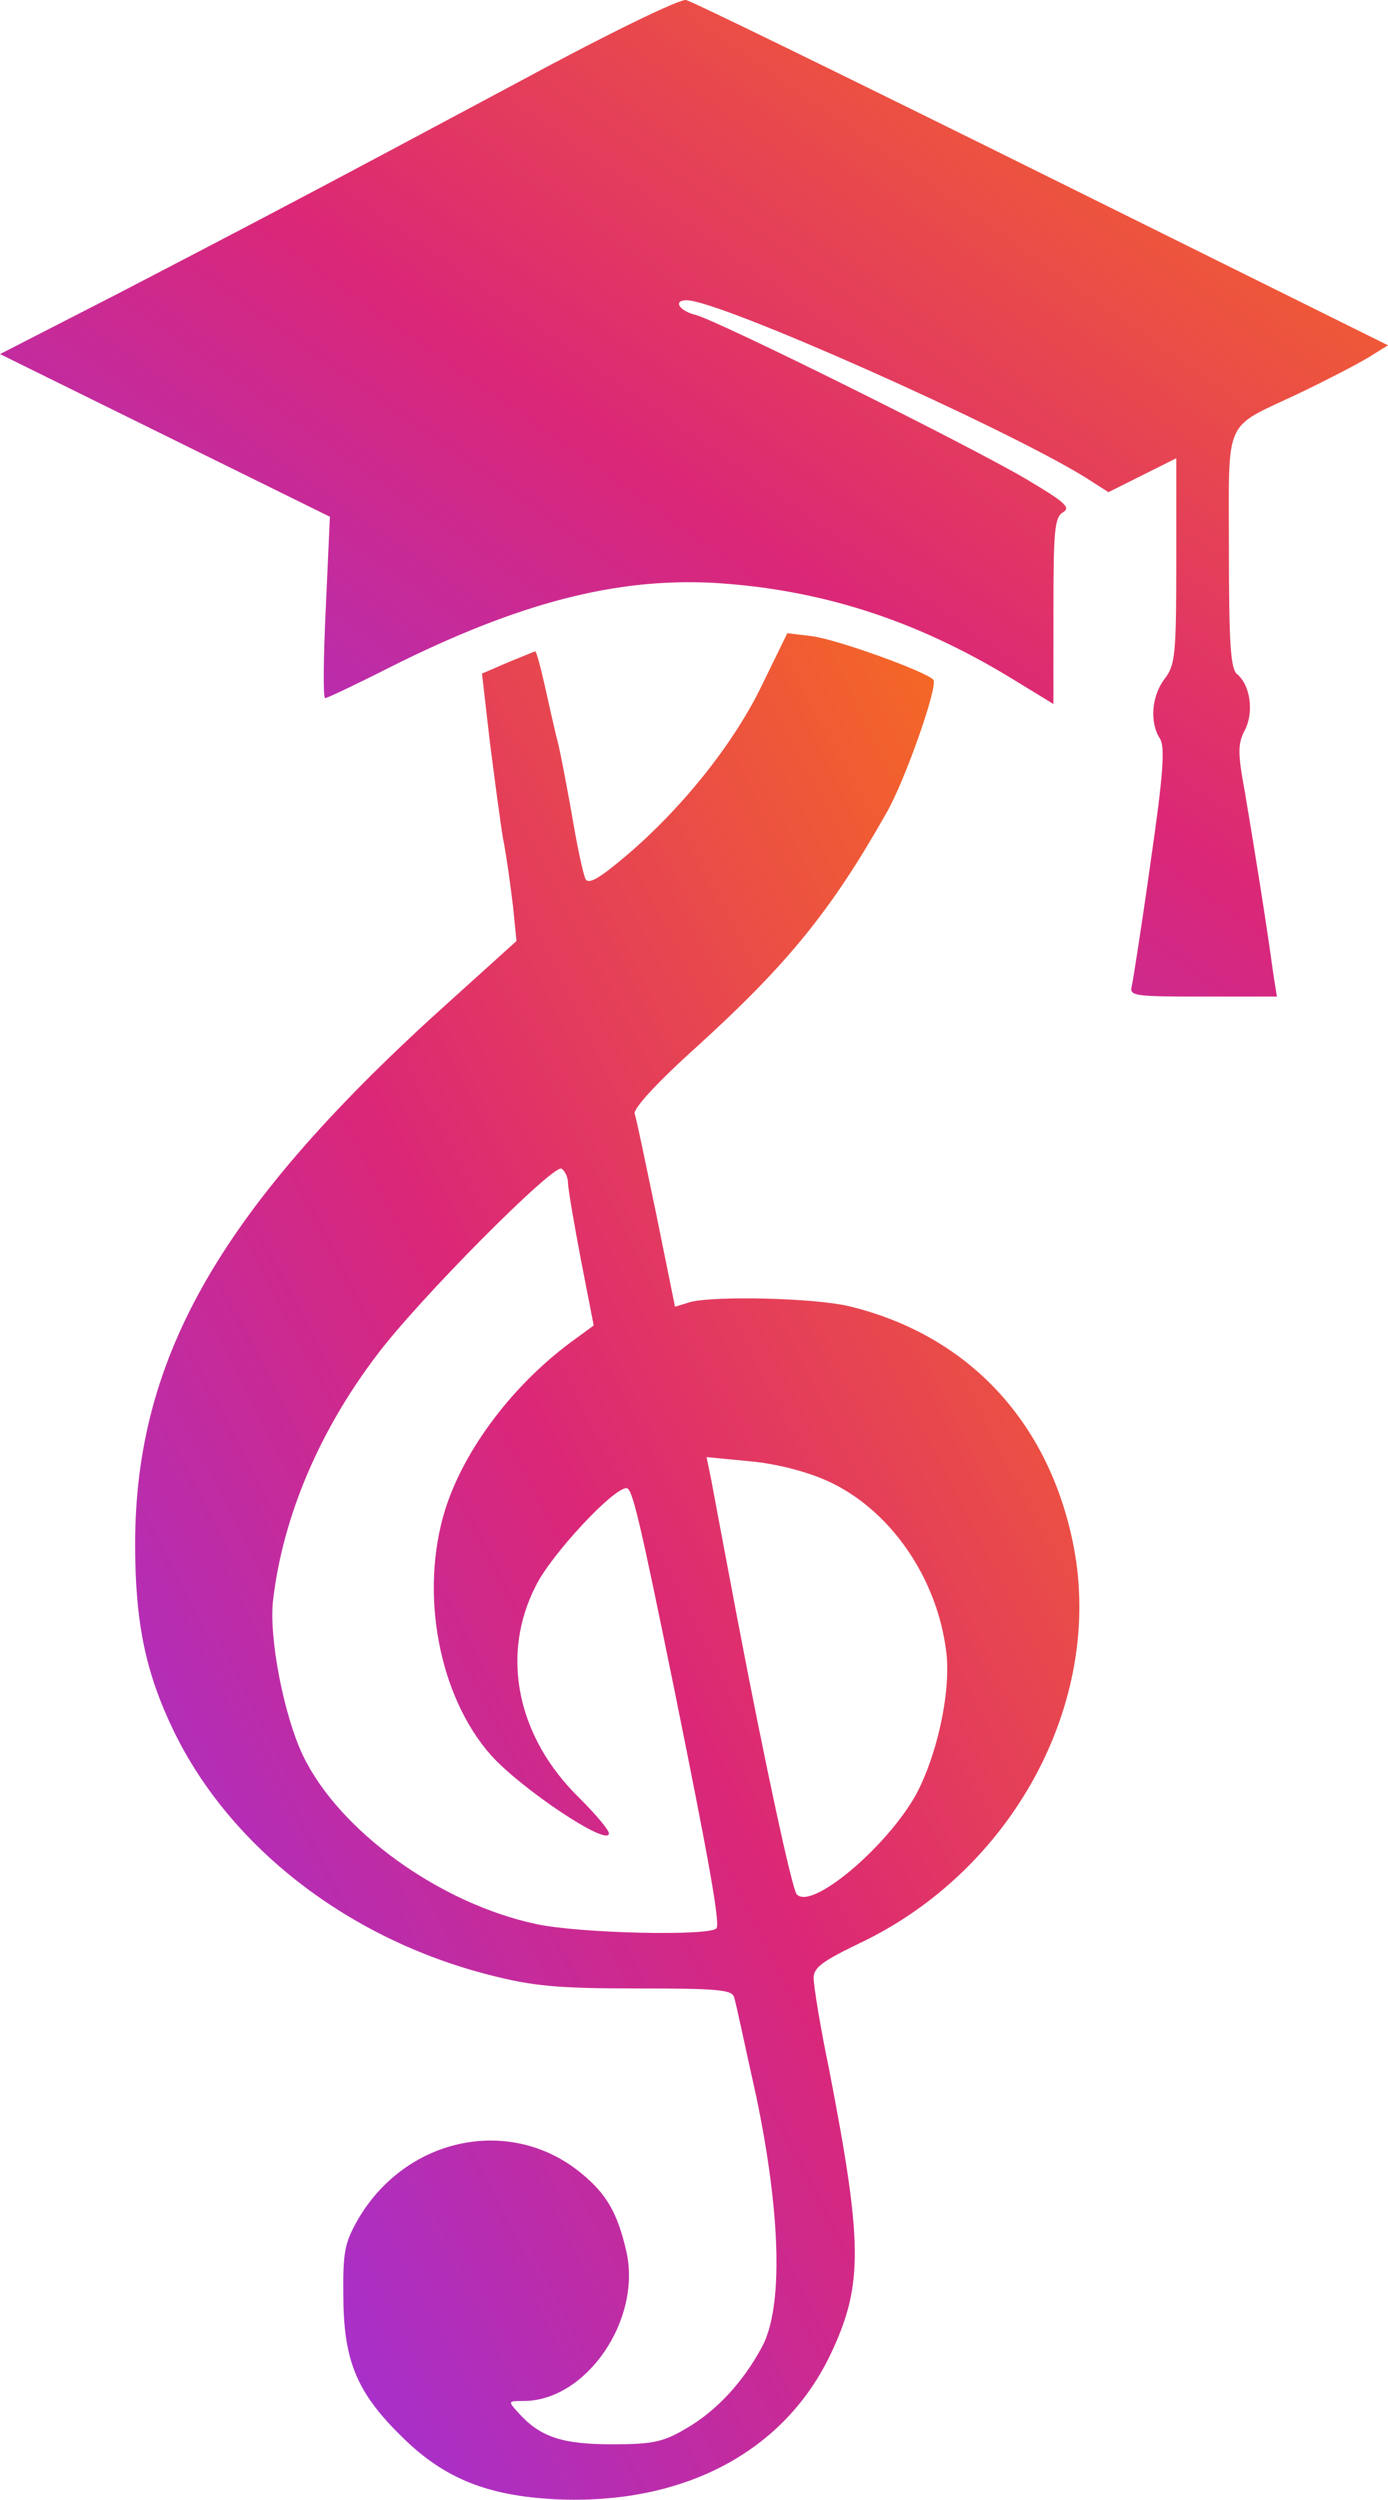
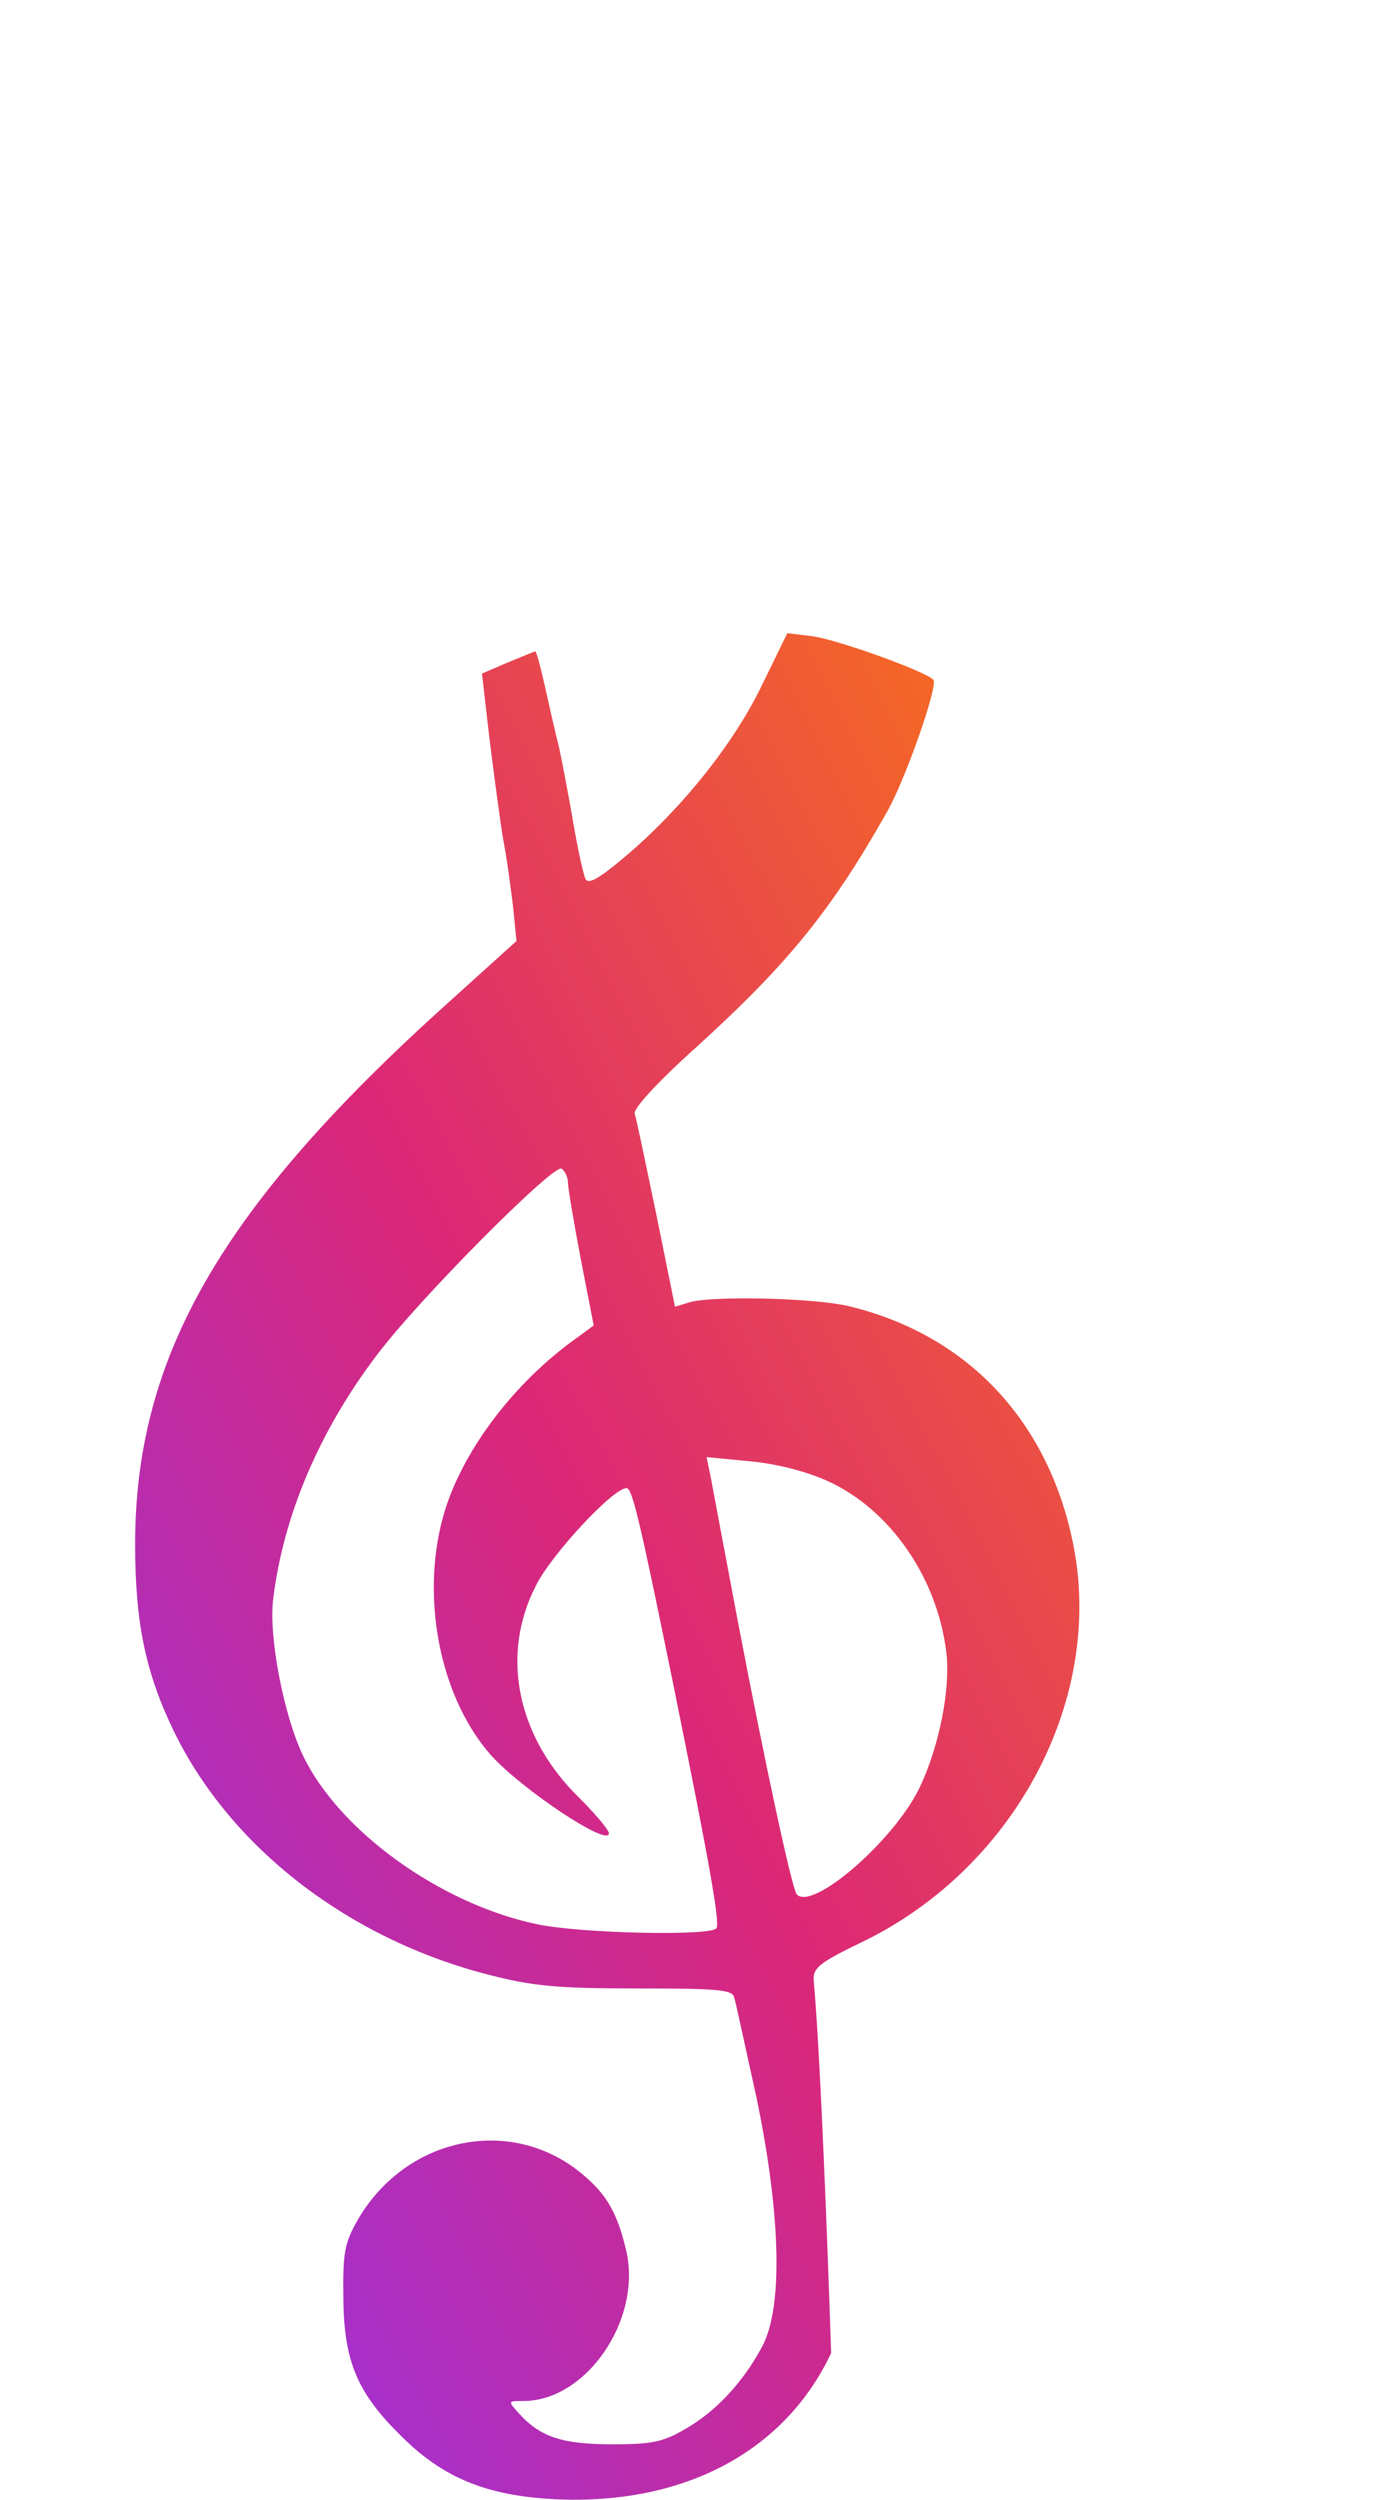
<svg xmlns="http://www.w3.org/2000/svg" version="1.1" viewBox="189.04 37.14 406.33 731.48">
  <defs>
    <linearGradient id="linear0" gradientUnits="userSpaceOnUse" x1="0" y1="0" x2="1" y2="1" gradientTransform="matrix(406.332,0,0,-291.609,189.043,328.766)">
      <stop offset="0" style="stop-color:rgb(57.647%,20%,91.765%);stop-opacity:1;" />
      <stop offset="0.5" style="stop-color:rgb(85.882%,15.294%,46.667%);stop-opacity:1;" />
      <stop offset="1" style="stop-color:rgb(97.647%,45.098%,8.627%);stop-opacity:1;" />
    </linearGradient>
    <linearGradient id="linear1" gradientUnits="userSpaceOnUse" x1="0" y1="0" x2="1" y2="1" gradientTransform="matrix(276.418,0,0,-546.062,228.598,768.492)">
      <stop offset="0" style="stop-color:rgb(57.647%,20%,91.765%);stop-opacity:1;" />
      <stop offset="0.5" style="stop-color:rgb(85.882%,15.294%,46.667%);stop-opacity:1;" />
      <stop offset="1" style="stop-color:rgb(97.647%,45.098%,8.627%);stop-opacity:1;" />
    </linearGradient>
  </defs>
  <g id="surface1">
-     <path style=" stroke:none;fill-rule:nonzero;fill:url(#linear0);" d="M 342.465 60.273 C 278.426 94.52 262.672 102.738 223.801 122.945 L 189.043 140.754 L 237.328 164.555 L 285.617 188.355 L 284.418 214.898 C 283.734 229.453 283.562 241.438 284.246 241.438 C 284.762 241.438 293.492 237.328 303.598 232.191 C 340.926 213.527 369.348 206.164 398.117 207.707 C 428.938 209.59 456.68 218.32 485.102 235.617 L 497.43 243.152 L 497.43 215.754 C 497.43 192.125 497.773 188.355 500.344 186.984 C 502.57 185.617 500.516 183.902 489.555 177.398 C 472.773 167.465 398.973 130.82 392.637 129.281 C 387.844 128.082 385.957 125 390.07 125 C 399.656 125 482.707 161.984 506.848 176.883 L 513.527 181.164 L 523.457 176.199 L 533.391 171.234 L 533.391 201.371 C 533.391 228.938 533.047 231.848 529.965 235.789 C 526.199 240.754 525.516 248.457 528.598 253.254 C 530.137 255.82 529.625 263.527 525.855 289.555 C 523.289 307.875 520.719 324.145 520.375 325.684 C 519.52 328.598 521.234 328.766 541.098 328.766 L 562.844 328.766 L 561.816 322.262 C 559.762 307.02 555.48 280.652 553.426 268.664 C 551.371 257.535 551.371 254.793 553.426 250.855 C 556.164 245.719 555.137 237.672 551.199 234.418 C 549.316 232.875 548.801 225.855 548.801 198.117 C 548.801 158.562 546.918 162.844 569.348 152.227 C 577.227 148.457 586.473 143.664 589.555 141.781 L 595.375 138.184 L 494.18 88.016 C 438.527 60.445 391.609 37.5 389.898 37.156 C 388.355 36.645 367.465 46.746 342.465 60.273 Z M 342.465 60.273 " />
-     <path style=" stroke:none;fill-rule:nonzero;fill:url(#linear1);" d="M 412.156 237.5 C 403.938 254.625 388.871 273.457 372.602 287.328 C 364.555 294.18 361.301 296.062 360.445 294.348 C 359.762 292.98 357.875 284.246 356.336 274.828 C 354.625 265.41 352.738 255.309 351.883 252.57 C 351.199 249.656 349.656 242.98 348.457 237.5 C 347.262 232.191 346.062 227.738 345.719 227.738 C 345.547 227.738 341.953 229.281 337.672 230.992 L 330.137 234.246 L 332.363 253.598 C 333.734 264.383 335.445 277.398 336.301 282.535 C 337.328 287.672 338.527 296.574 339.211 302.227 L 340.238 312.5 L 320.891 329.965 C 254.109 389.898 228.598 433.734 228.598 489.043 C 228.598 511.984 231.68 526.711 239.898 543.664 C 256.508 577.91 291.266 604.625 332.363 615.07 C 345.035 618.32 352.227 619.008 375.516 619.008 C 398.801 619.008 403.426 619.348 403.938 621.574 C 404.453 622.945 407.191 636.129 410.445 650.684 C 417.637 685.102 418.32 712.328 412.156 723.801 C 406.68 734.074 398.801 742.637 389.898 747.773 C 383.219 751.711 380.137 752.398 368.32 752.398 C 353.766 752.398 347.262 750.344 340.926 743.32 C 337.672 739.727 337.672 739.727 342.293 739.727 C 360.617 739.727 376.883 716.098 372.43 696.062 C 369.863 684.93 366.781 679.281 359.246 673.117 C 338.699 656.164 308.219 662.328 294.008 686.301 C 289.898 693.492 289.383 695.891 289.555 709.762 C 289.727 728.254 293.664 737.5 306.848 750.344 C 319.18 762.5 331.848 767.465 351.711 768.492 C 389.383 770.207 418.836 754.453 432.363 725.684 C 441.781 705.652 441.609 693.492 431.68 642.293 C 429.109 629.965 427.227 618.152 427.227 615.926 C 427.227 612.844 429.965 610.957 440.582 605.82 C 485.445 584.59 511.984 535.445 503.426 490.07 C 496.402 453.254 472.43 427.738 437.5 419.348 C 427.398 416.953 398.289 416.266 391.098 418.152 L 386.645 419.52 L 381.164 392.465 C 378.082 377.738 375.344 364.383 374.828 363.016 C 374.484 361.473 381.336 353.938 393.152 343.32 C 419.691 319.18 432.363 303.598 448.457 275.172 C 453.938 265.754 463.527 238.355 462.328 236.129 C 460.789 233.902 434.418 224.316 426.711 223.289 L 419.52 222.43 Z M 355.309 383.219 C 355.309 384.762 357.02 394.863 359.074 405.652 L 362.844 425 L 357.707 428.766 C 339.727 441.609 325 460.957 319.348 478.938 C 311.816 503.254 317.465 533.391 332.707 550.684 C 341.781 560.789 367.293 577.738 367.293 573.629 C 367.293 572.602 363.355 567.98 358.734 563.355 C 340.41 545.547 335.445 521.574 345.891 501.199 C 350.344 492.125 368.492 472.602 372.43 472.602 C 374.145 472.602 376.199 481.336 386.301 530.82 C 396.574 581.508 399.828 599.656 398.801 601.371 C 397.262 603.766 358.734 602.91 346.062 600.172 C 317.809 594.18 288.355 572.945 277.738 550.855 C 272.09 539.043 267.637 515.926 269.008 505.137 C 271.918 480.82 282.535 455.82 299.316 433.734 C 311.473 417.465 351.027 377.738 353.426 379.109 C 354.453 379.793 355.309 381.68 355.309 383.219 Z M 430.992 470.375 C 449.484 478.598 463.527 498.801 466.098 520.891 C 467.293 531.336 464.043 547.945 458.391 559.93 C 451.199 575.344 426.883 596.574 422.262 591.438 C 420.891 589.727 413.184 554.281 404.793 510.273 C 402.055 495.719 399.484 482.191 399.145 480.309 C 398.801 478.426 397.945 473.801 397.262 470.207 L 395.891 463.527 L 408.391 464.727 C 416.098 465.41 424.828 467.637 430.992 470.375 Z M 430.992 470.375 " />
+     <path style=" stroke:none;fill-rule:nonzero;fill:url(#linear1);" d="M 412.156 237.5 C 403.938 254.625 388.871 273.457 372.602 287.328 C 364.555 294.18 361.301 296.062 360.445 294.348 C 359.762 292.98 357.875 284.246 356.336 274.828 C 354.625 265.41 352.738 255.309 351.883 252.57 C 351.199 249.656 349.656 242.98 348.457 237.5 C 347.262 232.191 346.062 227.738 345.719 227.738 C 345.547 227.738 341.953 229.281 337.672 230.992 L 330.137 234.246 L 332.363 253.598 C 333.734 264.383 335.445 277.398 336.301 282.535 C 337.328 287.672 338.527 296.574 339.211 302.227 L 340.238 312.5 L 320.891 329.965 C 254.109 389.898 228.598 433.734 228.598 489.043 C 228.598 511.984 231.68 526.711 239.898 543.664 C 256.508 577.91 291.266 604.625 332.363 615.07 C 345.035 618.32 352.227 619.008 375.516 619.008 C 398.801 619.008 403.426 619.348 403.938 621.574 C 404.453 622.945 407.191 636.129 410.445 650.684 C 417.637 685.102 418.32 712.328 412.156 723.801 C 406.68 734.074 398.801 742.637 389.898 747.773 C 383.219 751.711 380.137 752.398 368.32 752.398 C 353.766 752.398 347.262 750.344 340.926 743.32 C 337.672 739.727 337.672 739.727 342.293 739.727 C 360.617 739.727 376.883 716.098 372.43 696.062 C 369.863 684.93 366.781 679.281 359.246 673.117 C 338.699 656.164 308.219 662.328 294.008 686.301 C 289.898 693.492 289.383 695.891 289.555 709.762 C 289.727 728.254 293.664 737.5 306.848 750.344 C 319.18 762.5 331.848 767.465 351.711 768.492 C 389.383 770.207 418.836 754.453 432.363 725.684 C 429.109 629.965 427.227 618.152 427.227 615.926 C 427.227 612.844 429.965 610.957 440.582 605.82 C 485.445 584.59 511.984 535.445 503.426 490.07 C 496.402 453.254 472.43 427.738 437.5 419.348 C 427.398 416.953 398.289 416.266 391.098 418.152 L 386.645 419.52 L 381.164 392.465 C 378.082 377.738 375.344 364.383 374.828 363.016 C 374.484 361.473 381.336 353.938 393.152 343.32 C 419.691 319.18 432.363 303.598 448.457 275.172 C 453.938 265.754 463.527 238.355 462.328 236.129 C 460.789 233.902 434.418 224.316 426.711 223.289 L 419.52 222.43 Z M 355.309 383.219 C 355.309 384.762 357.02 394.863 359.074 405.652 L 362.844 425 L 357.707 428.766 C 339.727 441.609 325 460.957 319.348 478.938 C 311.816 503.254 317.465 533.391 332.707 550.684 C 341.781 560.789 367.293 577.738 367.293 573.629 C 367.293 572.602 363.355 567.98 358.734 563.355 C 340.41 545.547 335.445 521.574 345.891 501.199 C 350.344 492.125 368.492 472.602 372.43 472.602 C 374.145 472.602 376.199 481.336 386.301 530.82 C 396.574 581.508 399.828 599.656 398.801 601.371 C 397.262 603.766 358.734 602.91 346.062 600.172 C 317.809 594.18 288.355 572.945 277.738 550.855 C 272.09 539.043 267.637 515.926 269.008 505.137 C 271.918 480.82 282.535 455.82 299.316 433.734 C 311.473 417.465 351.027 377.738 353.426 379.109 C 354.453 379.793 355.309 381.68 355.309 383.219 Z M 430.992 470.375 C 449.484 478.598 463.527 498.801 466.098 520.891 C 467.293 531.336 464.043 547.945 458.391 559.93 C 451.199 575.344 426.883 596.574 422.262 591.438 C 420.891 589.727 413.184 554.281 404.793 510.273 C 402.055 495.719 399.484 482.191 399.145 480.309 C 398.801 478.426 397.945 473.801 397.262 470.207 L 395.891 463.527 L 408.391 464.727 C 416.098 465.41 424.828 467.637 430.992 470.375 Z M 430.992 470.375 " />
  </g>
</svg>